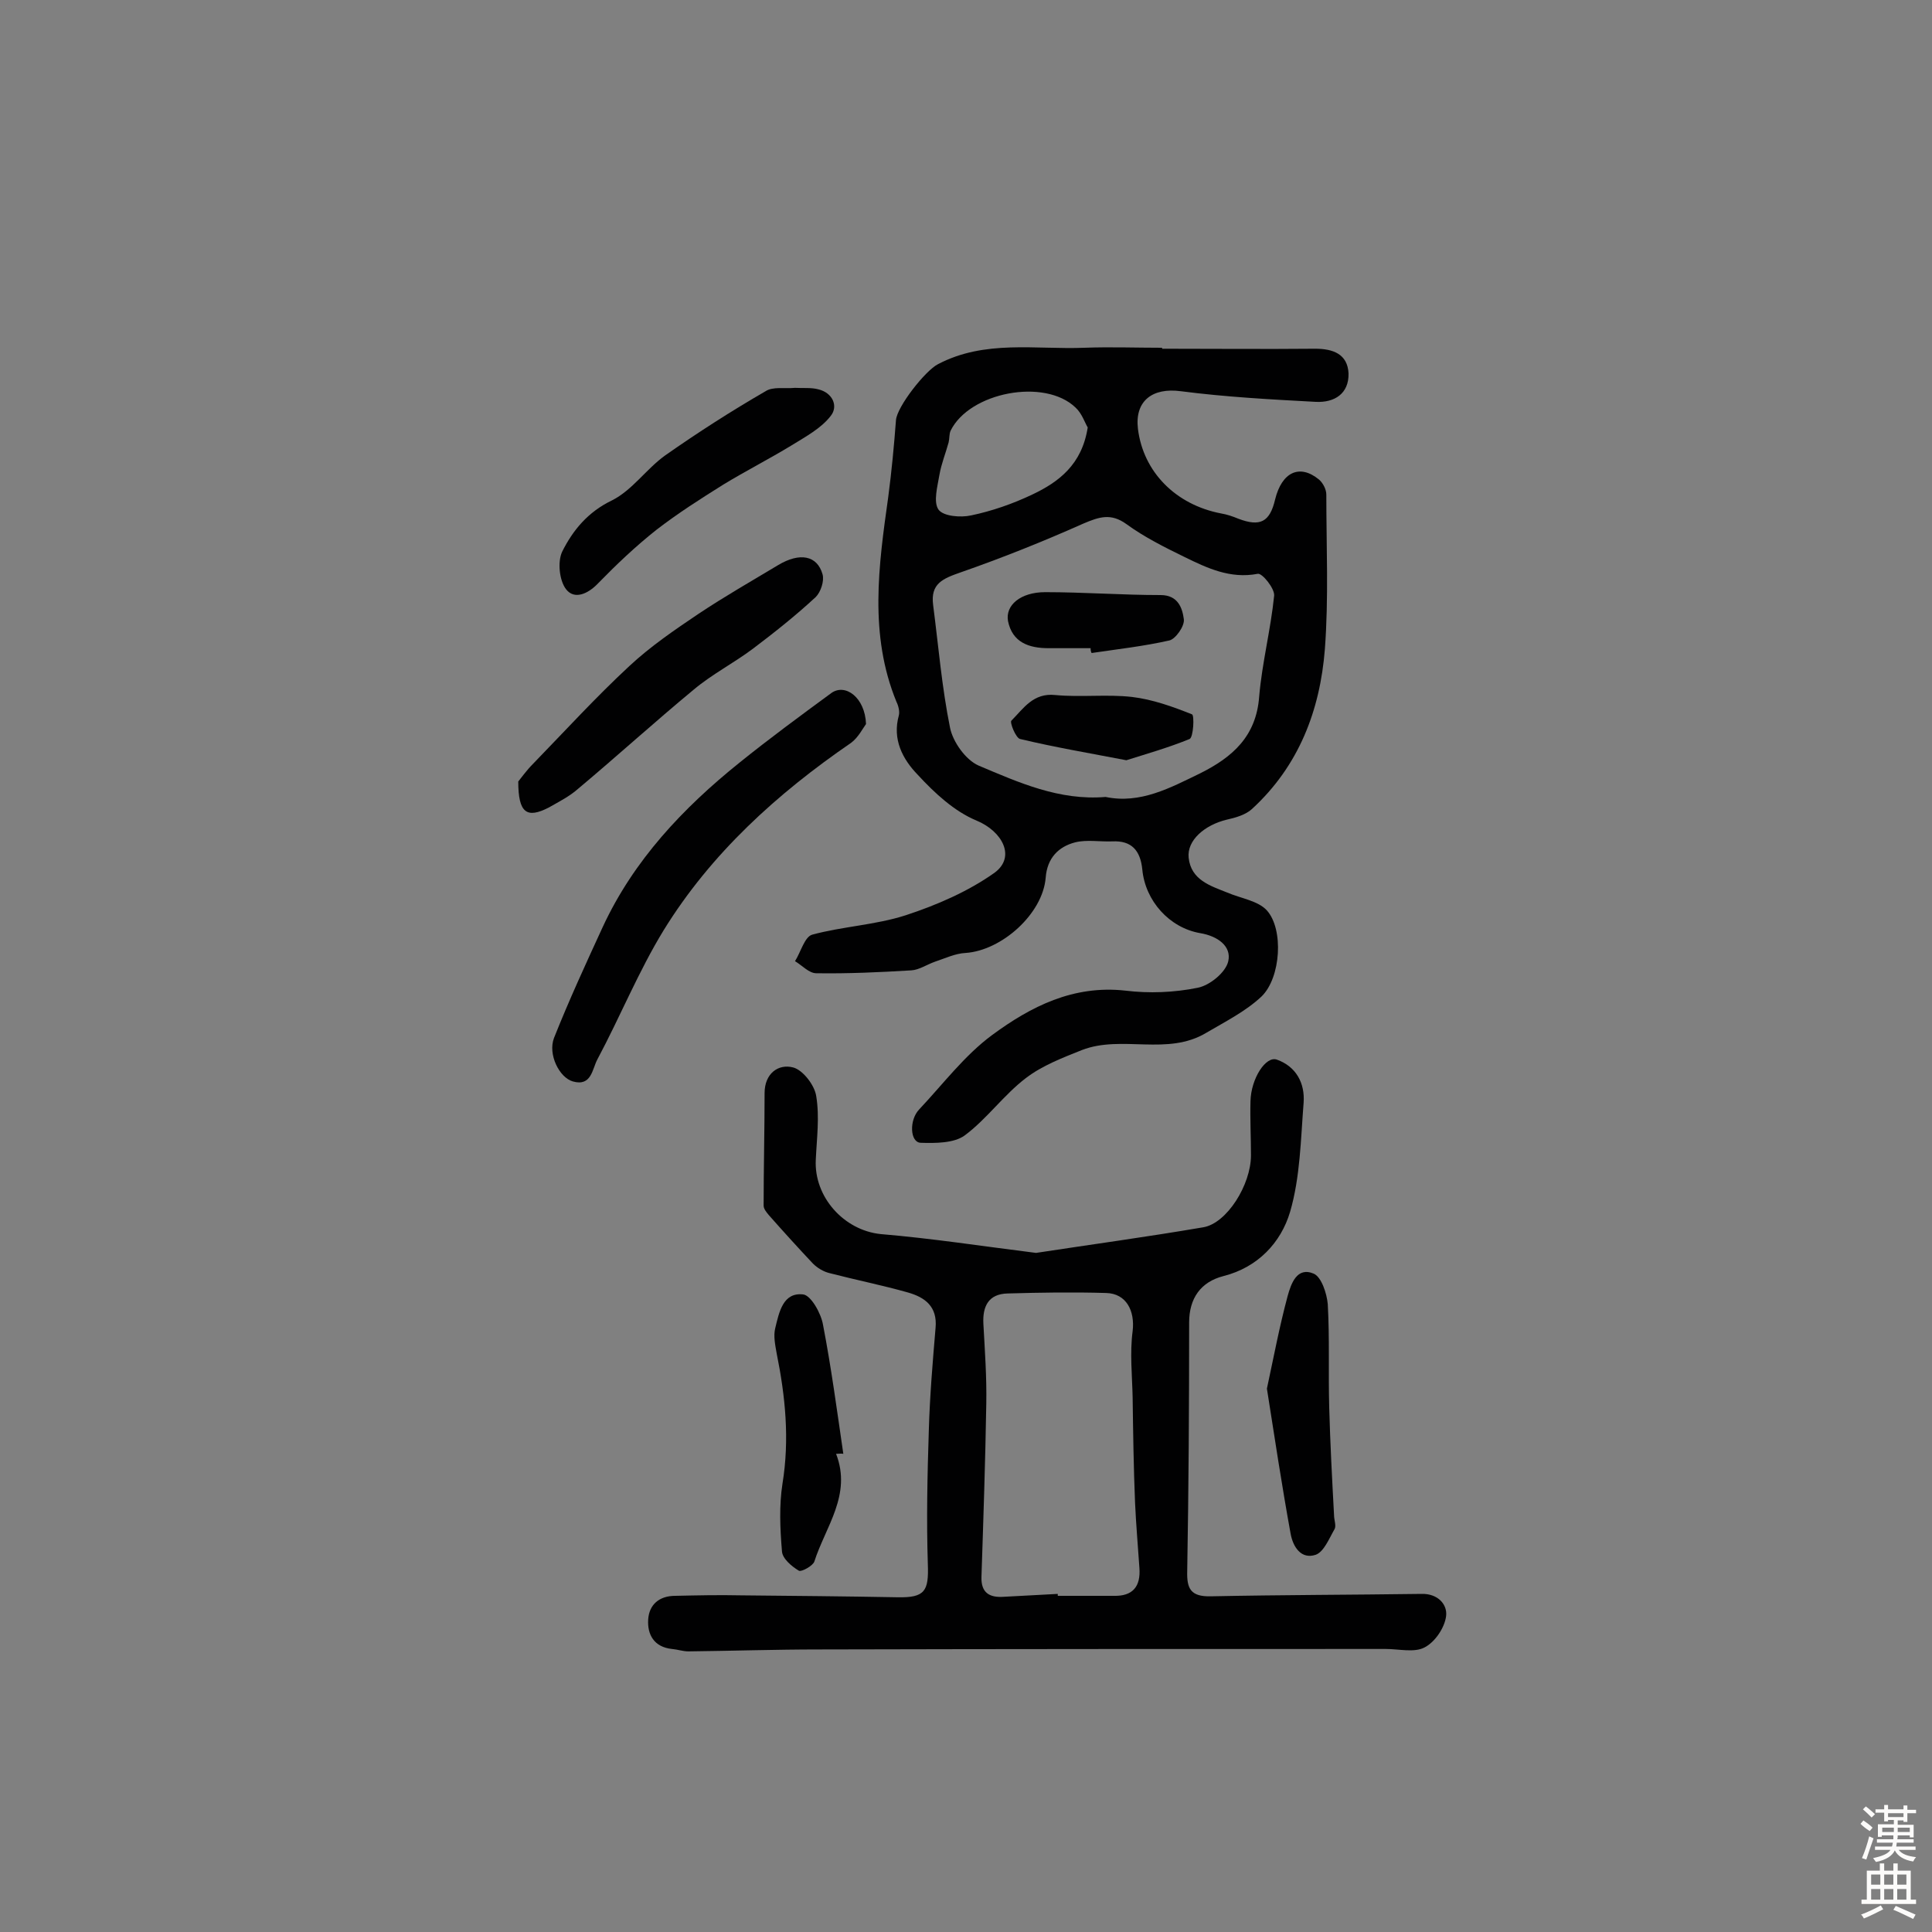
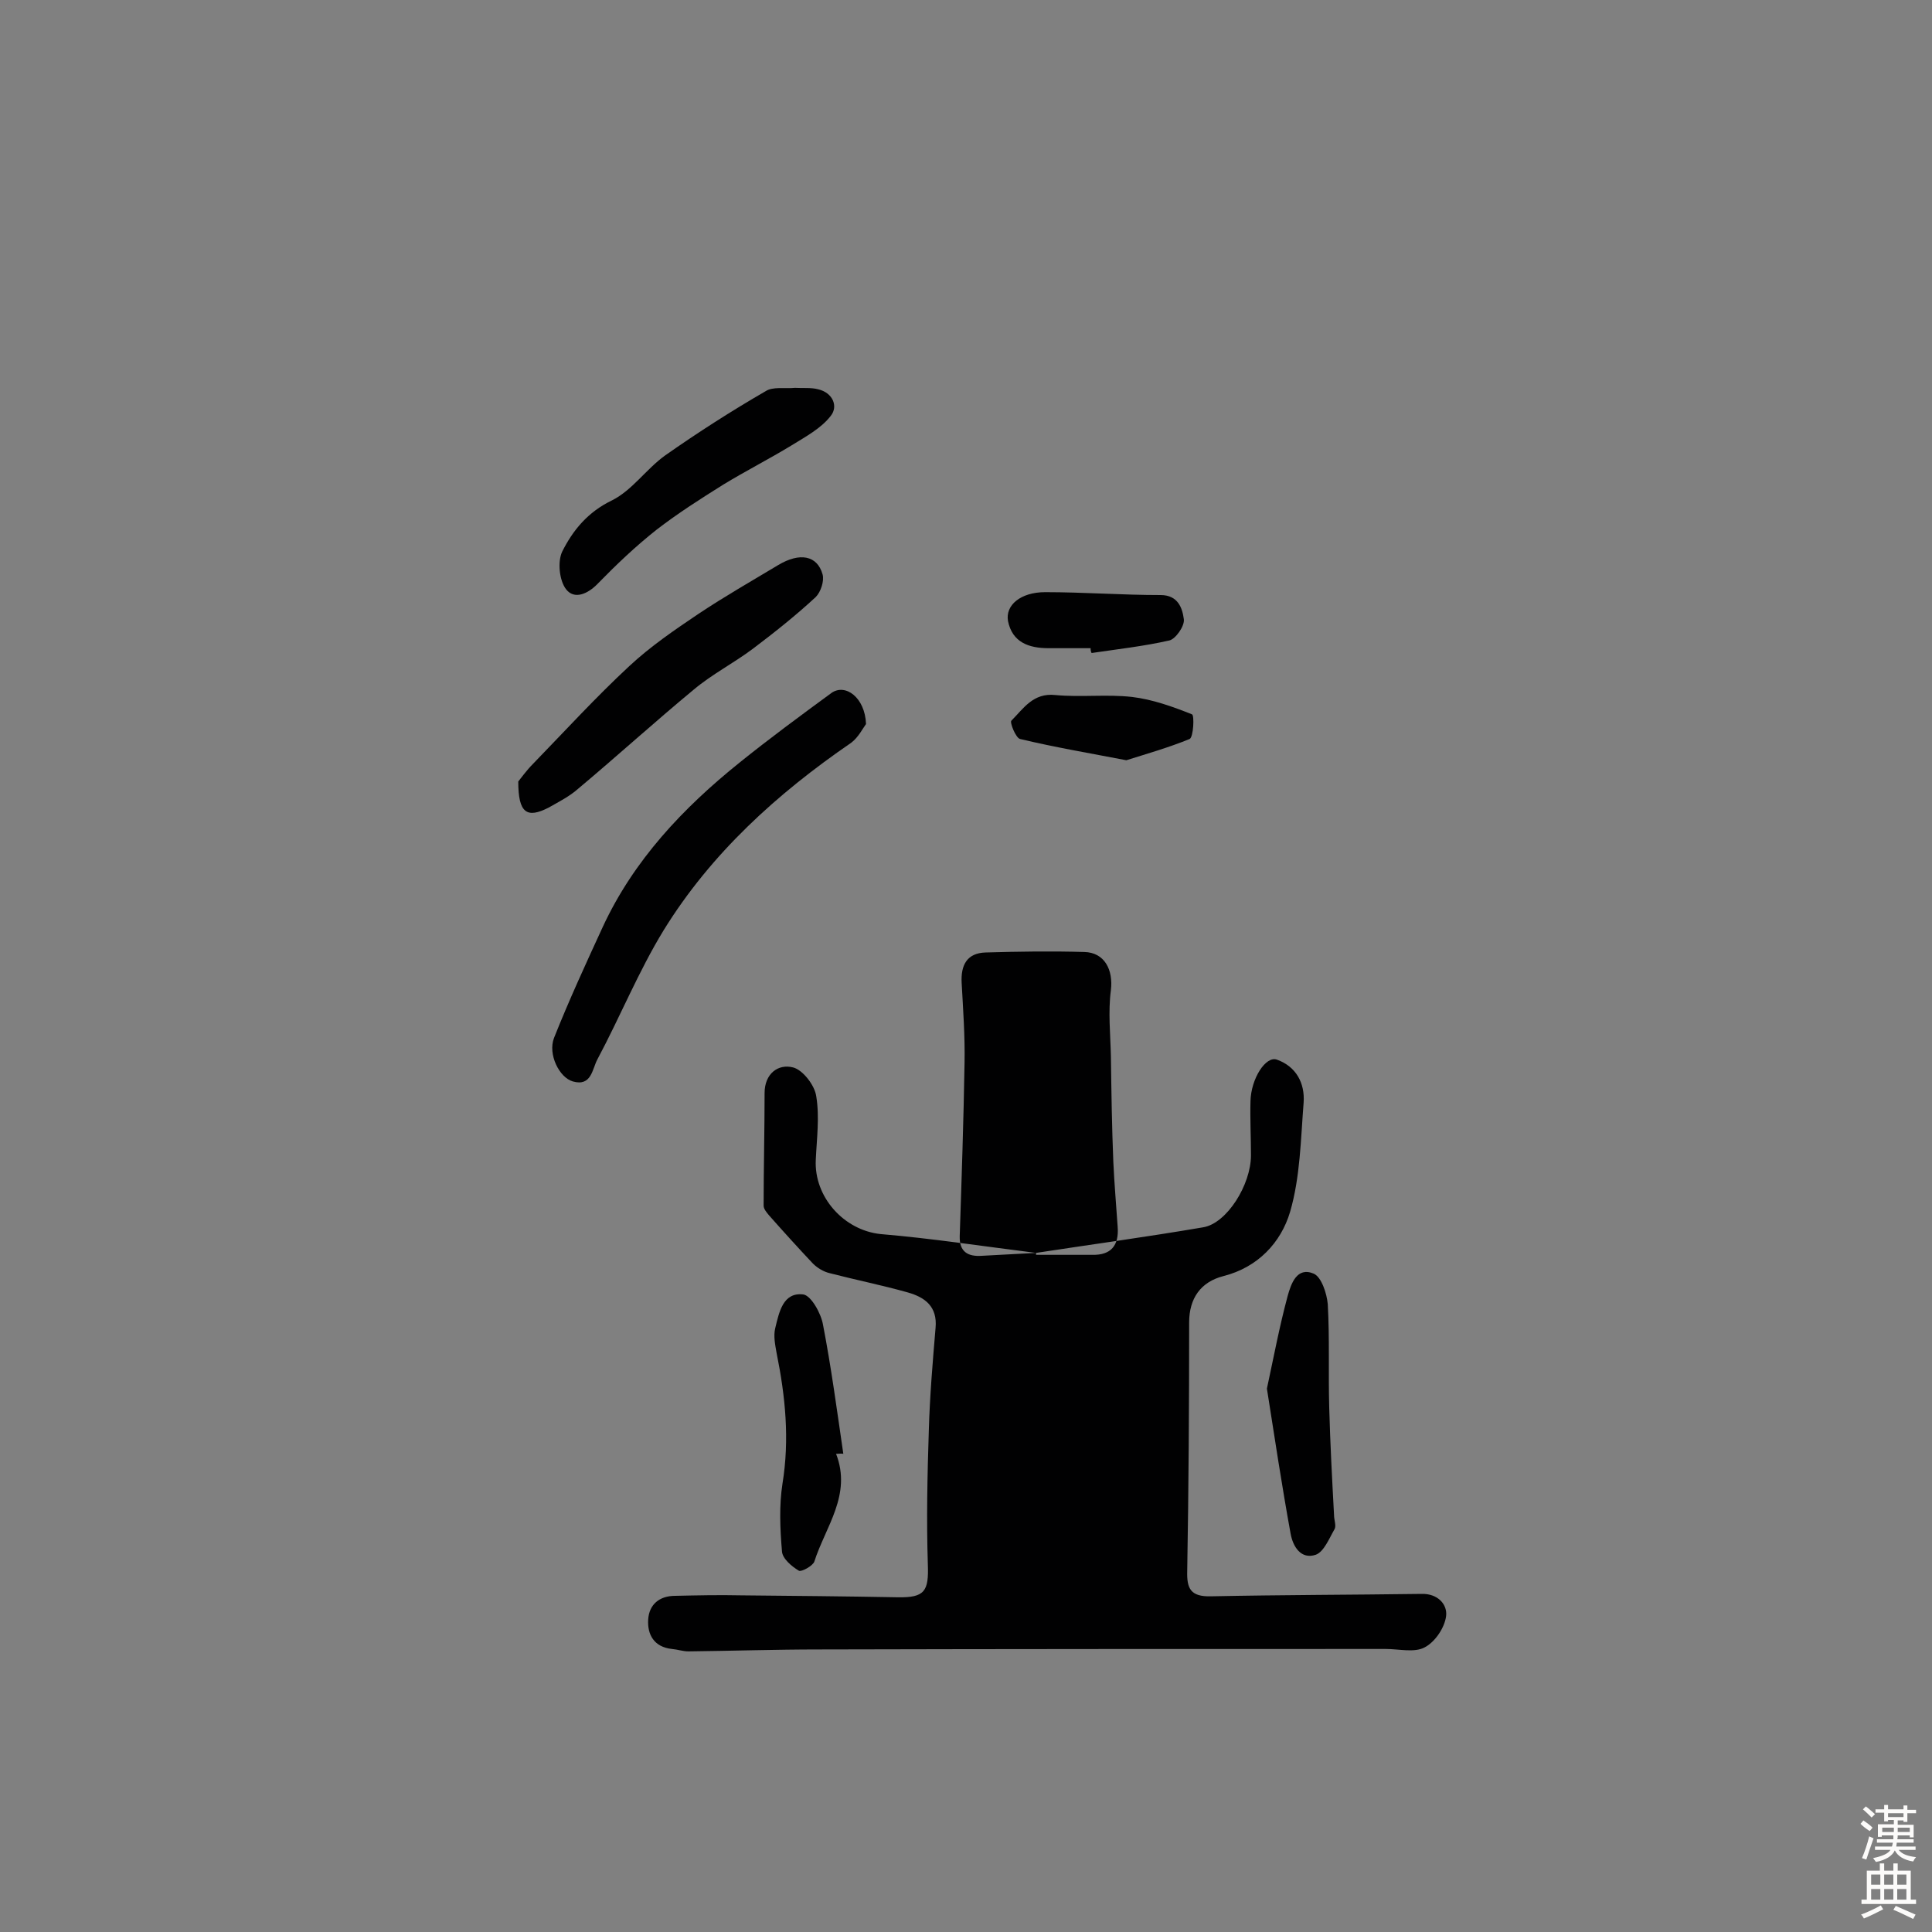
<svg xmlns="http://www.w3.org/2000/svg" enable-background="new 0 0 400 400" viewBox="0 0 400 400">
  <rect x="0" y="0" width="400" height="400" fill="#808080" stroke="none" />
  <g fill="#010102">
-     <path d="m240.6 72.2c10.6 0 21.1.1 31.7 0 3.7 0 6.7 1.1 6.9 5.1.1 4.2-2.9 6.1-6.8 5.9-9.3-.5-18.6-1-27.9-2.2-5.9-.8-9.6 2-8.9 7.8 1.1 8.9 7.8 15.7 17.2 17.5 1.2.2 2.4.6 3.6 1.1 4.5 1.7 6.5.7 7.6-4 1.4-5.7 5.1-7.4 9.1-4.1.8.7 1.5 2 1.5 3.1 0 10.7.5 21.4-.3 32-1 12.7-5.4 24.2-15.1 33.1-1.3 1.2-3.4 1.8-5.2 2.2-4.6 1.1-8.3 4.3-7.9 7.9.5 4.6 4.5 5.8 8 7.2 2.8 1.2 6.4 1.7 8.2 3.7 3.5 3.9 2.9 13.9-1.1 17.8-3.3 3.1-7.5 5.2-11.4 7.5-8.1 4.9-17.5.4-25.8 3.6-4 1.6-8.2 3.2-11.6 5.8-4.6 3.5-8.1 8.5-12.7 11.9-2.2 1.6-6.1 1.6-9.1 1.5-2.2-.1-2.4-4.7-.3-6.9 4.9-5.2 9.4-11.2 15.1-15.4 8-5.9 16.8-10.4 27.6-9.2 4.9.6 10.1.4 15-.6 2.5-.5 5.8-3.2 6.3-5.5.7-3.1-2.2-5.2-5.8-5.8-6.4-1.1-11.4-6.7-12-13.2-.4-3.9-2.2-6-6.2-5.8-2.6.1-5.3-.4-7.7.2-3.5.9-5.8 3.3-6.1 7.3-.6 7.5-9.1 15.1-16.6 15.6-2.1.1-4.2 1.1-6.3 1.8-1.7.6-3.3 1.7-4.9 1.8-6.6.4-13.1.7-19.7.6-1.5 0-2.9-1.6-4.4-2.5 1.2-1.9 2-5.1 3.6-5.5 6.3-1.7 13.1-2 19.3-4 6.4-2.1 12.9-4.9 18.4-8.8 4.5-3.3 1.6-8.6-3.7-10.8-4.6-1.9-8.7-5.7-12.2-9.5-3.1-3.2-5.3-7.3-3.9-12.3.2-.8-.1-2-.5-2.8-5.7-13.9-3.7-28.2-1.7-42.4.7-5.3 1.2-10.6 1.6-15.9.2-2.8 6.1-10.3 8.7-11.6 9.7-5.1 20.2-3 30.3-3.4 5.4-.2 10.7 0 16.1 0zm-11.7 92.8c7.2 1.5 13.4-1.9 19.6-4.9 6.6-3.3 11.6-7.6 12.2-15.9.6-7 2.4-13.9 3.1-20.9.1-1.5-2.5-4.7-3.4-4.5-5.7 1.1-10.5-1.2-15.2-3.5-4.1-2-8.3-4.1-12-6.8-3.2-2.3-5.6-1.5-8.9-.1-8.3 3.7-16.8 7.1-25.4 10.1-3.7 1.3-6.3 2.3-5.7 6.8 1.1 8.5 1.8 17 3.5 25.4.6 2.9 3.2 6.6 5.9 7.8 8.3 3.5 16.7 7.3 26.3 6.5zm-3.7-76.5c-.6-1-1.2-2.9-2.5-4.1-6.4-6.2-22-3.2-25.9 4.8-.3.7-.2 1.6-.4 2.4-.6 2.2-1.5 4.4-1.9 6.7-.4 2.4-1.3 5.6-.2 7.2 1 1.4 4.6 1.7 6.8 1.2 4.3-.9 8.6-2.4 12.6-4.3 5.5-2.6 10.3-6.2 11.5-13.9z" />
-     <path d="m214.5 259.4c11.1-1.7 22.9-3.3 34.6-5.3 4.9-.8 9.9-8.8 9.9-14.9 0-3.7-.2-7.5-.1-11.2.1-4.7 3.2-9.5 5.5-8.6 3.9 1.4 5.8 4.8 5.5 8.9-.6 7.6-.7 15.4-2.8 22.6-1.9 6.4-6.7 11.5-13.8 13.3-4.7 1.2-7.1 4.6-7.1 9.6 0 17.2-.1 34.3-.4 51.5-.1 3.6.7 5.3 4.9 5.2 14.5-.3 29.1-.3 43.6-.5 3.4-.1 5.4 2.2 5.1 4.6s-2.3 5.4-4.5 6.5c-2.1 1.1-5.3.3-8 .3-39.1 0-78.2 0-117.3.1-9 0-18.1.3-27.1.4-1.1 0-2.2-.4-3.4-.5-3.7-.4-5.1-3-4.9-6.1s2.3-4.9 5.6-4.9c4.5-.1 9.1-.2 13.6-.1 10.8.1 21.7.2 32.5.4 5.6.1 6.4-1.3 6.2-6.8-.3-9.2-.1-18.5.2-27.7.2-7.1.8-14.2 1.4-21.3.4-4.4-2.2-6.3-5.7-7.3-5.3-1.5-10.8-2.6-16.2-4-1.3-.3-2.6-1.1-3.5-2-3.1-3.3-6.1-6.6-9.1-10-.5-.6-1.1-1.3-1.1-2 0-7.8.2-15.5.2-23.3 0-4 2.8-6.1 5.9-5.3 2 .5 4.5 3.7 4.8 6 .7 4.3.1 8.7-.1 13.1-.4 7.7 5.8 14.6 13.4 15.4 10.7.9 21 2.5 32.2 3.9zm4.5 70.6v.4h11.6c3.9.1 5.6-1.9 5.3-5.8-.3-4.5-.7-9-.9-13.5-.3-7.3-.4-14.5-.5-21.8-.1-4.6-.6-9.2 0-13.7.5-4.2-1.3-7.8-5.5-7.9-6.8-.2-13.6-.1-20.4.1-3.9.1-5.2 2.6-5 6.3.3 5.5.7 11 .6 16.5-.2 12-.6 23.9-1 35.9-.1 3.3 1.7 4.3 4.6 4.1 3.8-.2 7.5-.4 11.2-.6z" />
+     <path d="m214.5 259.4c11.1-1.7 22.9-3.3 34.6-5.3 4.9-.8 9.9-8.8 9.9-14.9 0-3.7-.2-7.5-.1-11.2.1-4.7 3.2-9.5 5.5-8.6 3.9 1.4 5.8 4.8 5.5 8.9-.6 7.6-.7 15.4-2.8 22.6-1.9 6.4-6.7 11.5-13.8 13.3-4.7 1.2-7.1 4.6-7.1 9.6 0 17.2-.1 34.3-.4 51.5-.1 3.6.7 5.3 4.9 5.2 14.5-.3 29.1-.3 43.6-.5 3.4-.1 5.4 2.2 5.1 4.6s-2.3 5.4-4.5 6.5c-2.1 1.1-5.3.3-8 .3-39.1 0-78.2 0-117.3.1-9 0-18.1.3-27.1.4-1.1 0-2.2-.4-3.4-.5-3.7-.4-5.1-3-4.9-6.1s2.3-4.9 5.6-4.9c4.5-.1 9.1-.2 13.6-.1 10.8.1 21.7.2 32.5.4 5.6.1 6.4-1.3 6.2-6.8-.3-9.2-.1-18.5.2-27.7.2-7.1.8-14.2 1.4-21.3.4-4.4-2.2-6.3-5.7-7.3-5.3-1.5-10.8-2.6-16.2-4-1.3-.3-2.6-1.1-3.5-2-3.1-3.3-6.1-6.6-9.1-10-.5-.6-1.1-1.3-1.1-2 0-7.8.2-15.5.2-23.3 0-4 2.8-6.1 5.9-5.3 2 .5 4.5 3.7 4.8 6 .7 4.3.1 8.7-.1 13.1-.4 7.7 5.8 14.6 13.4 15.4 10.7.9 21 2.5 32.2 3.9zv.4h11.6c3.9.1 5.6-1.9 5.3-5.8-.3-4.5-.7-9-.9-13.5-.3-7.3-.4-14.5-.5-21.8-.1-4.6-.6-9.2 0-13.7.5-4.2-1.3-7.8-5.5-7.9-6.8-.2-13.6-.1-20.4.1-3.9.1-5.2 2.6-5 6.3.3 5.5.7 11 .6 16.5-.2 12-.6 23.9-1 35.9-.1 3.3 1.7 4.3 4.6 4.1 3.8-.2 7.5-.4 11.2-.6z" />
    <path d="m179.3 149.9c-.6.8-1.6 2.8-3.1 3.9-15.3 10.5-29 22.9-38.8 38.8-5.2 8.5-9 17.9-13.7 26.7-1.1 2-1.2 5.7-5.1 4.6-2.8-.8-5.2-5.6-3.9-9 3.1-7.8 6.6-15.4 10.1-23 6.4-13.8 16.6-24.6 28.3-34 6.2-5 12.6-9.7 19-14.4 2.9-2.1 7 .9 7.2 6.4z" />
    <path d="m107.3 161.8c.5-.6 1.7-2.3 3.1-3.7 6.6-6.8 13-13.8 19.9-20.2 4.4-4.1 9.4-7.5 14.3-10.8 5.4-3.6 11-6.8 16.5-10.1 4.5-2.7 8.1-2 9.2 1.9.4 1.4-.4 3.7-1.4 4.7-4.1 3.8-8.5 7.3-13 10.7-4 3-8.5 5.3-12.3 8.5-8.1 6.7-15.9 13.8-23.9 20.5-1.8 1.6-4 2.7-6.1 3.9-4.5 2.3-6.3 1.2-6.3-5.4z" />
    <path d="m164.6 80.3c1.6.1 3.3-.1 4.8.3 3 .7 4.2 3.5 2.6 5.5-2 2.6-5.2 4.3-8.1 6.1-4.6 2.8-9.5 5.3-14.1 8.1-4.8 3-9.5 6-13.9 9.4-4.3 3.4-8.3 7.2-12.1 11.1-2.1 2.2-4.9 3.4-6.6 1.2-1.4-1.8-1.8-5.7-.8-7.8 2.2-4.4 5.3-8.2 10.3-10.6 4.2-2.1 7.1-6.5 11-9.3 6.7-4.7 13.7-9.2 20.8-13.3 1.5-1 4-.5 6.1-.7z" />
    <path d="m262.3 287.5c1.4-6.5 2.6-12.9 4.3-19.2.7-2.5 1.9-6.1 5.4-4.6 1.6.7 2.7 4.1 2.9 6.3.4 7.1.1 14.2.3 21.4.2 7.4.6 14.9 1 22.3 0 1 .5 2.2.1 2.9-1.1 1.9-2.2 4.7-3.9 5.3-3 1-4.7-1.6-5.2-4.4-1.8-9.9-3.3-19.8-4.9-30z" />
    <path d="m173.1 301c3.3 8.5-2.2 15.1-4.5 22.3-.3.9-2.7 2.2-3.2 1.9-1.5-.9-3.4-2.5-3.5-4-.4-4.7-.6-9.5.1-14 1.5-9.2.6-18.1-1.2-27-.3-1.7-.7-3.6-.3-5.2.8-3.3 1.6-7.5 5.8-7 1.6.2 3.7 3.9 4.1 6.3 1.7 8.8 2.9 17.8 4.2 26.7-.4-.1-.9 0-1.5 0z" />
    <path d="m233.2 157.4c-7.8-1.5-14.9-2.7-22-4.4-.9-.2-2.2-3.5-1.8-3.8 2.5-2.5 4.5-5.8 9.1-5.3 5.3.5 10.7-.2 15.9.4 4.2.5 8.4 2 12.4 3.6.5.2.3 4.7-.5 5.1-4.4 1.8-9 3.1-13.1 4.4z" />
    <path d="m225.8 134.2c-2.9 0-5.8 0-8.7 0-4.1 0-7.5-1.2-8.4-5.6-.6-3.3 2.6-6 7.7-6 8 0 15.9.6 23.9.6 3.6 0 4.5 2.7 4.8 5 .2 1.4-1.7 4.1-3 4.4-5.3 1.2-10.7 1.8-16.1 2.6-.2-.4-.2-.7-.2-1z" />
  </g>
  <path d="m385.2 377.6.6-.7c.6.4 1.3.9 1.9 1.5l-.6.7c-.8-.5-1.4-1-1.9-1.5zm.3 7.1c.6-1.4 1.1-2.9 1.5-4.5.3.1.6.3.9.4-.5 1.4-1 2.9-1.5 4.4zm.2-10.1.6-.6c.7.5 1.3 1.1 1.9 1.6l-.7.7c-.6-.6-1.2-1.2-1.8-1.7zm8.4-.8h.8v.9h1.8v.7h-1.8v1.8h-.8v-.3h-1.2v.9h3.3v2.6h-.8v-.4h-2.5c0 .3 0 .6-.1.8h3.4v.7h-3.5c0 .3-.1.6-.1.8h4v.7h-3.5c.7.9 1.9 1.3 3.6 1.5-.2.2-.4.5-.6.9-1.9-.3-3.2-1.1-3.8-2.3-.5 1.1-1.8 2-3.9 2.4-.2-.3-.4-.5-.6-.8 1.9-.4 3.1-.9 3.6-1.7h-3.2v-.7h3.5c.1-.2.1-.5.2-.8h-3.3v-.7h3.4c0-.2 0-.5 0-.8h-2.4v.3h-.8v-2.6h3.3v-.9h-1.2v.3h-.8v-1.8h-1.8v-.7h1.8v-.9h.8v.9h3.2zm-4.4 5.5h2.4c0-.3 0-.6 0-.9h-2.4zm1.2-3.1h3.2v-.8h-3.2zm4.4 2.2h-2.4v.9h2.5v-.9z" fill="#fcfbfa" />
  <path d="m389.2 385.8h.9v1.5h1.9v-1.5h.9v1.5h2.7v6h1.1v.9h-11.3v-.9h1.1v-6h2.7zm.2 8.7.5.8c-1.2.6-2.5 1.3-4 1.9-.2-.3-.3-.6-.6-.8 1.6-.6 3-1.3 4.1-1.9zm-2-4.3h1.9v-2.1h-1.9zm0 3.1h1.9v-2.2h-1.9zm2.7-3.1h1.9v-2.1h-1.9zm0 3.1h1.9v-2.2h-1.9zm2.4 1.3c1.4.6 2.7 1.2 4.1 1.8l-.5.9c-1.5-.7-2.8-1.4-4.1-1.9zm2.2-6.5h-1.9v2.1h1.9zm-1.9 5.2h1.9v-2.2h-1.9z" fill="#fcfbfa" />
</svg>